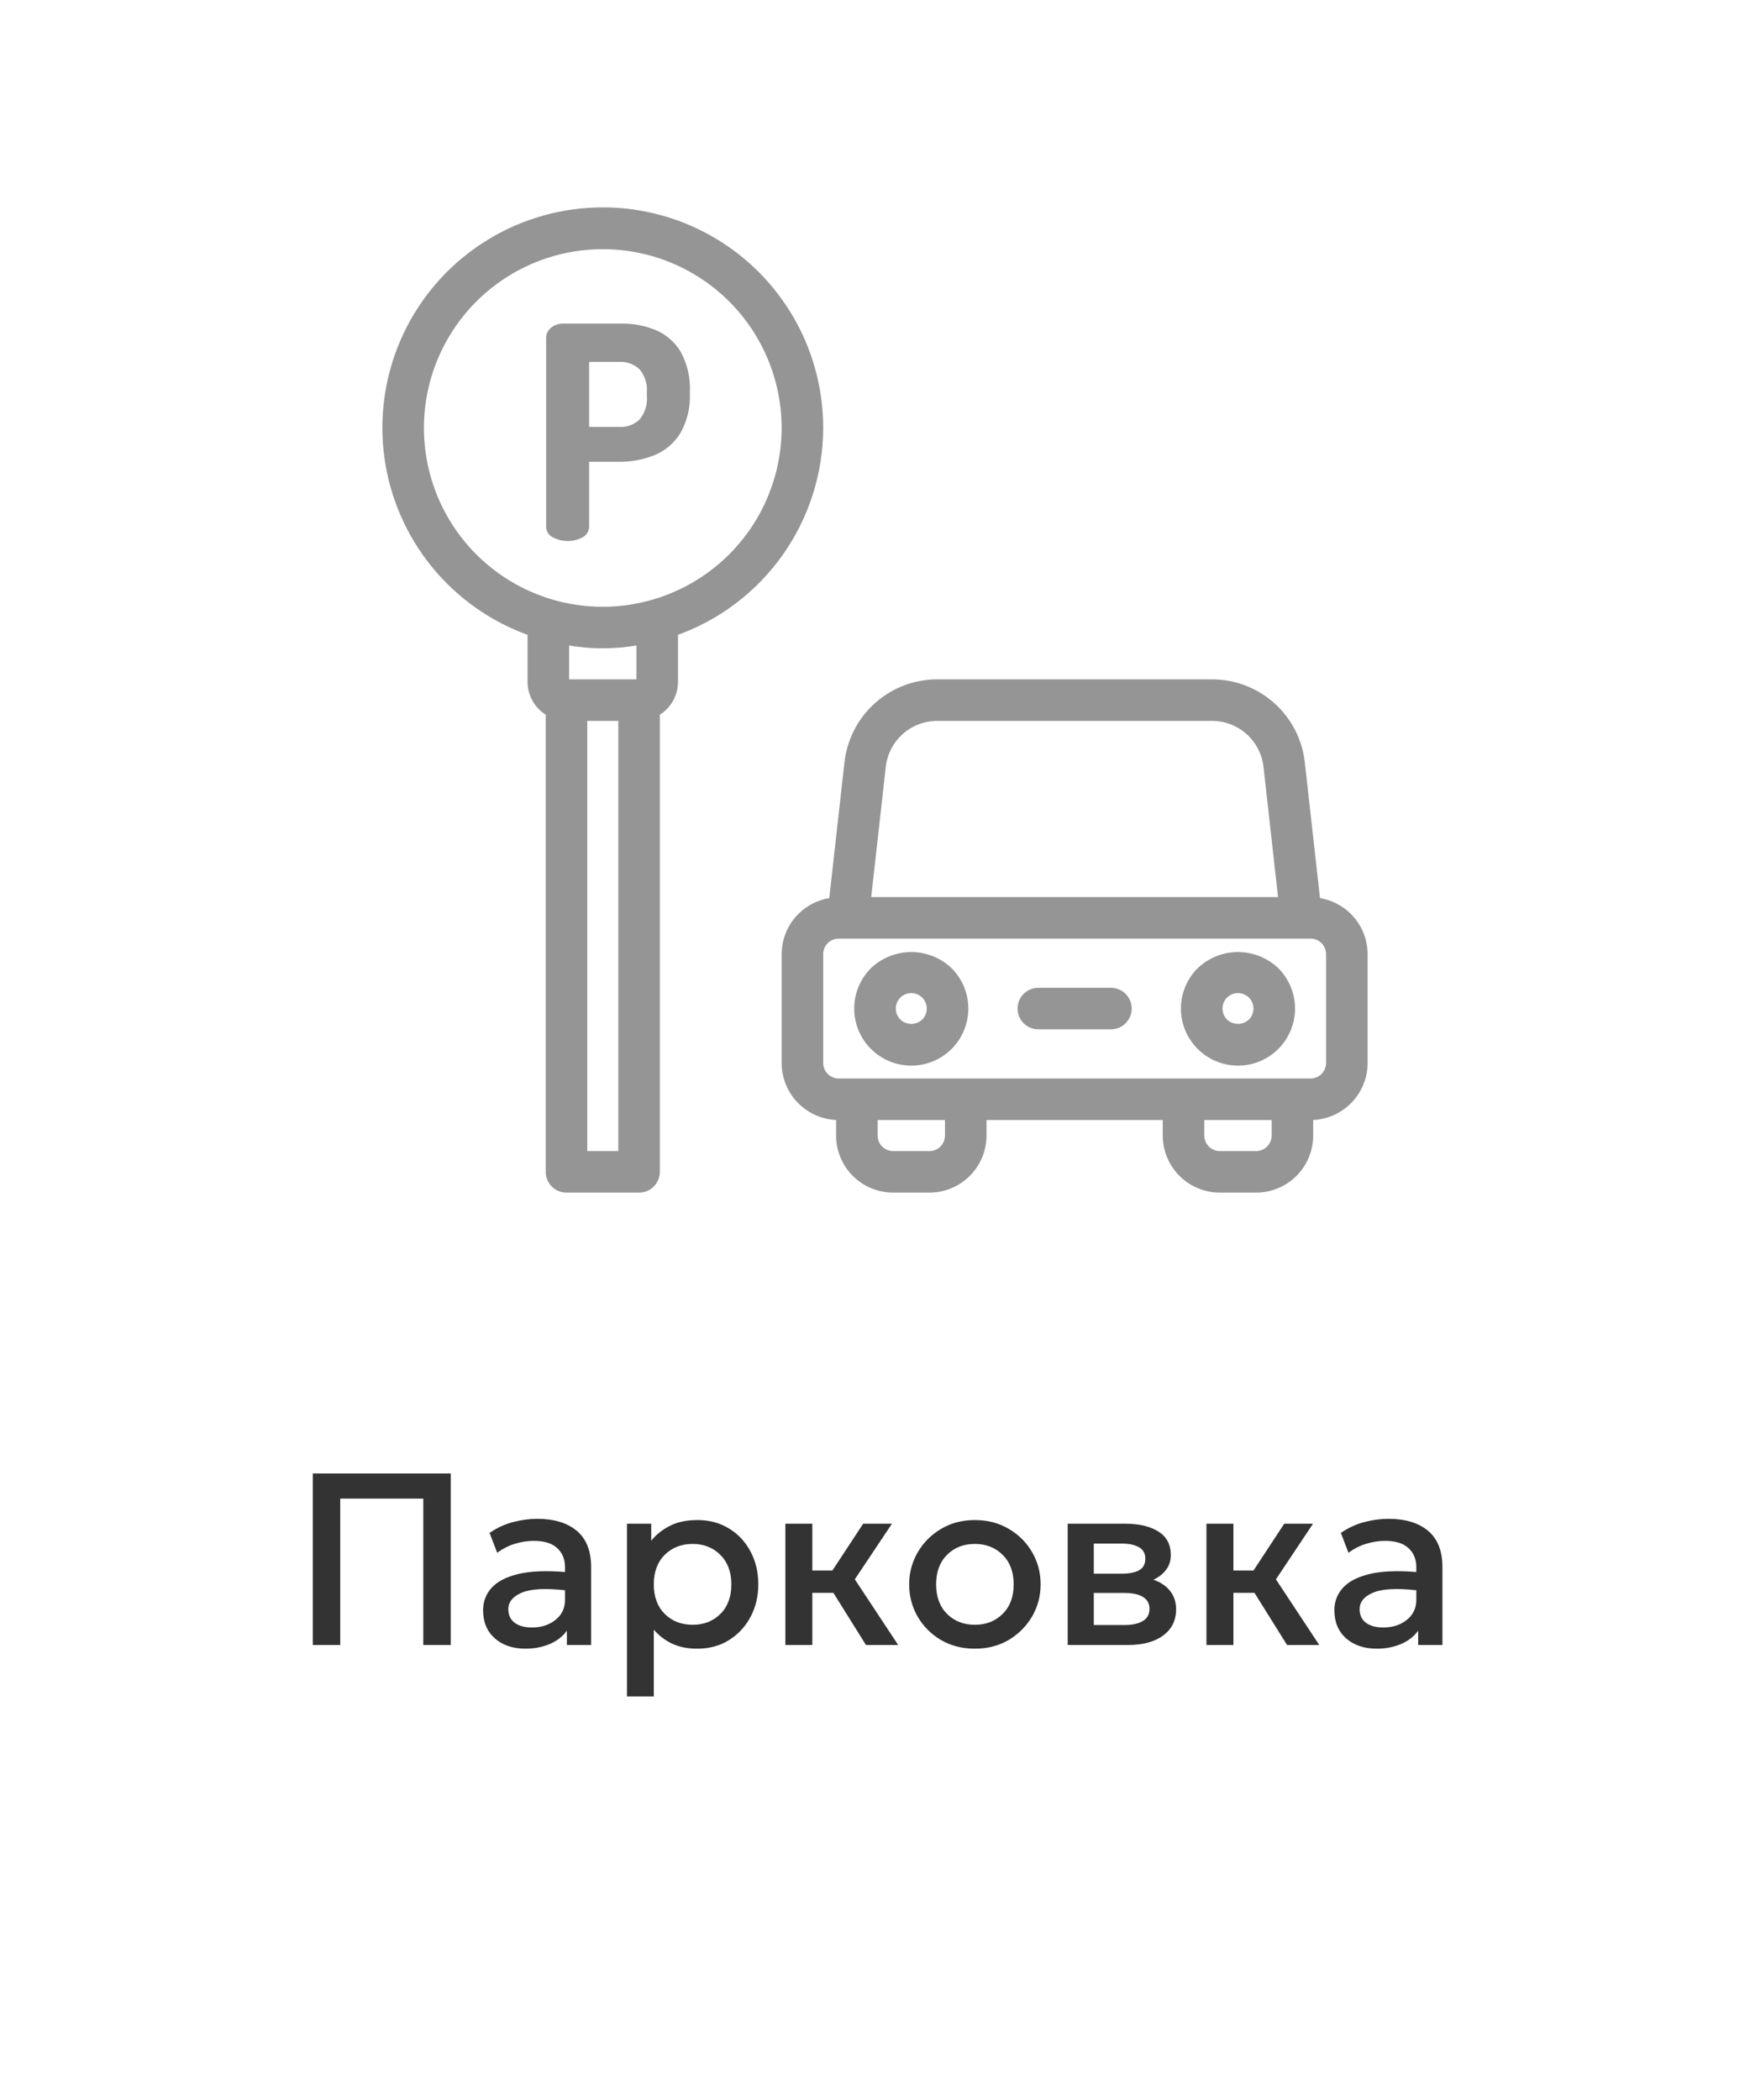
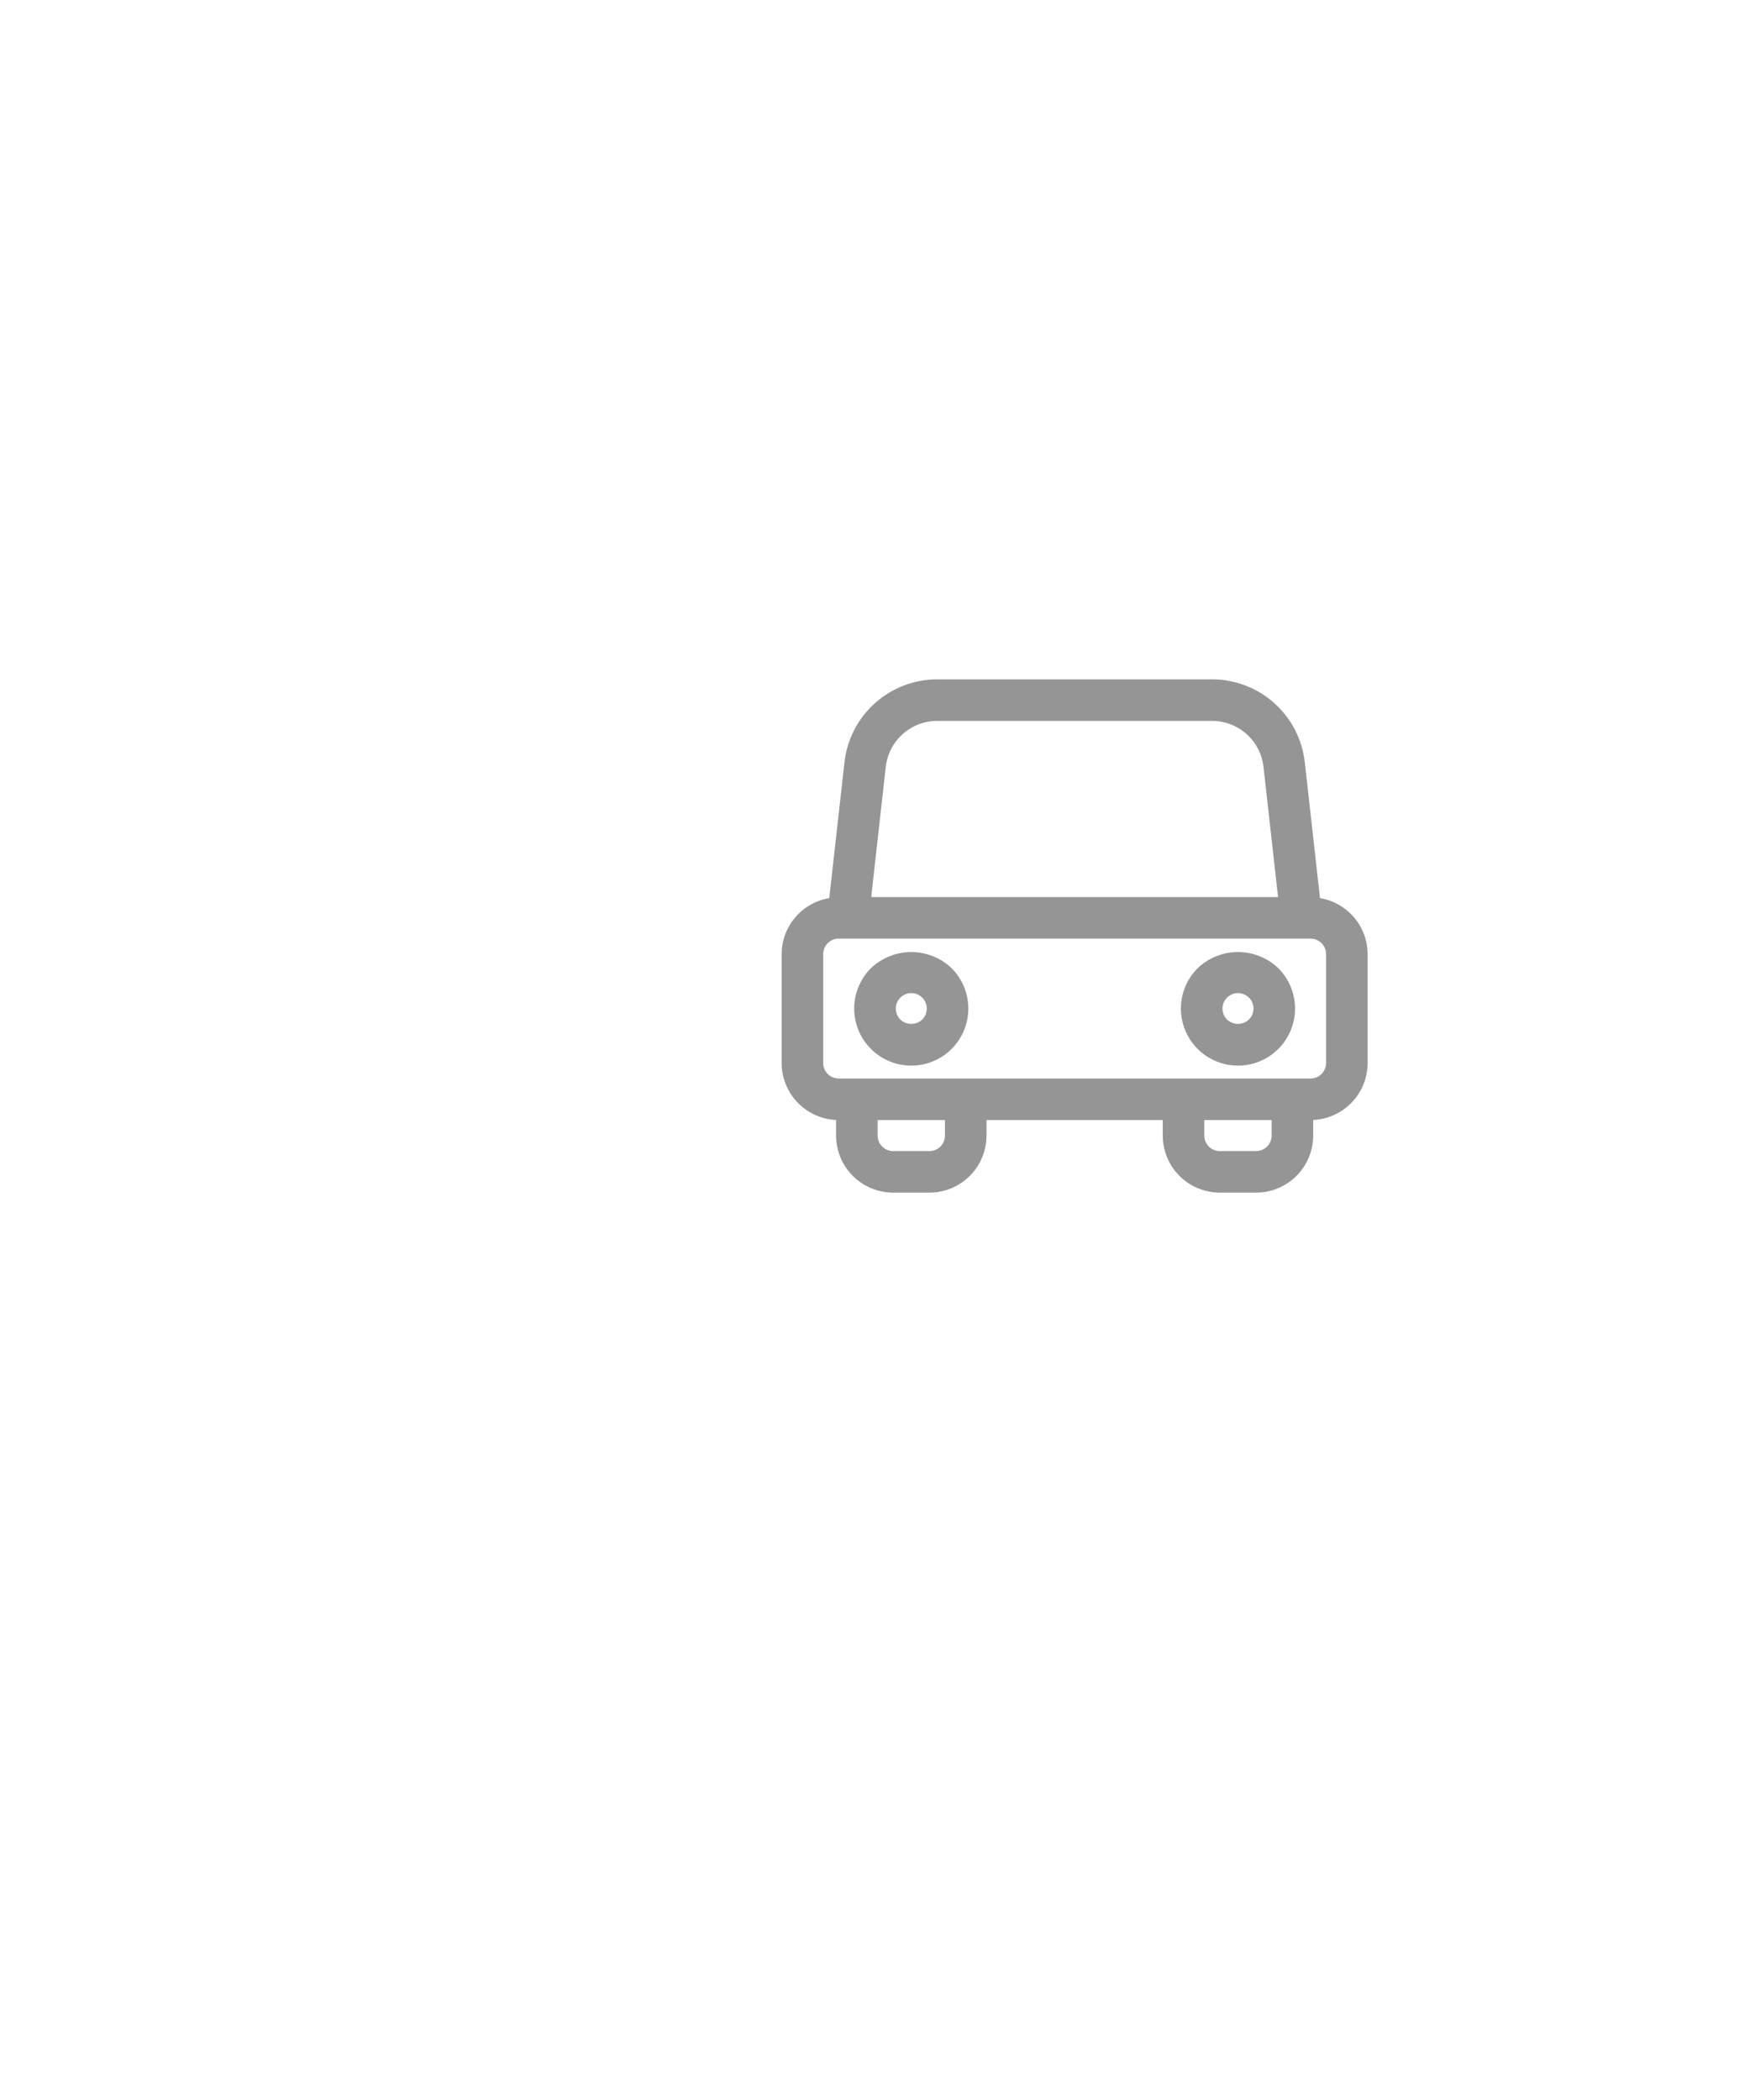
<svg xmlns="http://www.w3.org/2000/svg" width="100" height="120" viewBox="0 0 100 120" fill="none">
-   <path d="M46.889 24.456C46.892 22.174 46.267 19.936 45.082 17.985C43.898 16.035 42.2 14.448 40.175 13.397C38.149 12.347 35.873 11.873 33.596 12.029C31.32 12.184 29.13 12.963 27.265 14.279C25.401 15.595 23.935 17.398 23.027 19.491C22.119 21.585 21.805 23.887 22.117 26.147C22.43 28.407 23.359 30.537 24.801 32.305C26.244 34.073 28.145 35.41 30.296 36.171V38.97C30.297 39.333 30.394 39.688 30.576 40.002C30.758 40.315 31.019 40.575 31.333 40.755V66.963C31.333 67.238 31.443 67.502 31.637 67.696C31.832 67.891 32.095 68 32.37 68H36.519C36.794 68 37.057 67.891 37.252 67.696C37.446 67.502 37.556 67.238 37.556 66.963V40.755C37.87 40.575 38.131 40.315 38.313 40.002C38.495 39.688 38.591 39.333 38.593 38.97V36.171C41.016 35.313 43.114 33.726 44.599 31.629C46.085 29.531 46.884 27.026 46.889 24.456ZM33.407 65.927V41.044H35.481V65.927H33.407ZM36.519 38.97H32.37V36.709C33.742 36.959 35.147 36.959 36.519 36.709V38.97ZM34.444 34.823C32.393 34.823 30.388 34.215 28.683 33.076C26.978 31.937 25.648 30.317 24.863 28.423C24.079 26.529 23.873 24.444 24.273 22.433C24.674 20.422 25.661 18.574 27.111 17.124C28.562 15.674 30.41 14.687 32.421 14.287C34.433 13.887 36.518 14.092 38.413 14.877C40.308 15.662 41.928 16.991 43.067 18.695C44.207 20.401 44.815 22.405 44.815 24.456C44.812 27.204 43.718 29.84 41.774 31.783C39.83 33.727 37.194 34.82 34.444 34.823Z" fill="#959595" stroke="#959595" stroke-width="0.3" />
-   <path d="M37.421 19.004C36.813 18.754 36.161 18.63 35.505 18.64H32.186C31.969 18.631 31.757 18.702 31.589 18.839C31.517 18.894 31.46 18.964 31.419 19.044C31.379 19.125 31.358 19.213 31.357 19.303V30.085C31.357 30.194 31.389 30.3 31.45 30.39C31.51 30.48 31.596 30.55 31.697 30.591C31.925 30.708 32.179 30.767 32.435 30.765C32.695 30.769 32.951 30.71 33.182 30.591C33.281 30.549 33.365 30.478 33.424 30.388C33.483 30.298 33.514 30.193 33.514 30.085V26.237H35.372C36.051 26.247 36.726 26.12 37.355 25.864C37.938 25.622 38.43 25.201 38.757 24.661C39.129 23.993 39.307 23.235 39.271 22.472V22.372C39.306 21.613 39.135 20.859 38.774 20.19C38.461 19.66 37.987 19.245 37.421 19.004ZM37.114 22.638C37.155 23.157 36.991 23.672 36.658 24.072C36.488 24.236 36.286 24.362 36.065 24.444C35.843 24.525 35.608 24.559 35.372 24.545H33.514V20.531H35.372C35.608 20.516 35.843 20.551 36.065 20.632C36.286 20.714 36.488 20.84 36.658 21.003C36.991 21.404 37.155 21.919 37.114 22.438V22.638Z" fill="#959595" stroke="#959595" stroke-width="0.3" />
  <path d="M75.292 51.452L74.411 43.578C74.27 42.31 73.666 41.139 72.715 40.289C71.764 39.439 70.533 38.969 69.257 38.97H53.558C52.282 38.969 51.051 39.439 50.1 40.289C49.149 41.139 48.545 42.31 48.404 43.578L47.523 51.452C46.776 51.549 46.09 51.913 45.591 52.478C45.093 53.042 44.817 53.769 44.815 54.522V60.743C44.816 61.567 45.144 62.358 45.727 62.941C46.31 63.524 47.101 63.852 47.926 63.853V64.89C47.927 65.714 48.255 66.505 48.838 67.088C49.421 67.671 50.212 67.999 51.037 68H53.111C53.936 67.999 54.727 67.671 55.31 67.088C55.893 66.505 56.221 65.714 56.222 64.89V63.853H66.593V64.89C66.594 65.714 66.922 66.505 67.505 67.088C68.088 67.671 68.879 67.999 69.704 68H71.778C72.603 67.999 73.393 67.671 73.977 67.088C74.56 66.505 74.888 65.714 74.889 64.89V63.853C75.714 63.852 76.504 63.524 77.088 62.941C77.671 62.358 77.999 61.567 78 60.743V54.522C77.998 53.769 77.722 53.042 77.224 52.478C76.725 51.913 76.039 51.548 75.292 51.452ZM50.466 43.808C50.55 43.048 50.913 42.345 51.483 41.835C52.054 41.325 52.792 41.043 53.558 41.044H69.257C70.022 41.043 70.761 41.325 71.332 41.835C71.902 42.345 72.264 43.048 72.349 43.808L73.199 51.412H49.616L50.466 43.808ZM54.148 64.89C54.148 65.165 54.039 65.428 53.844 65.623C53.65 65.817 53.386 65.926 53.111 65.927H51.037C50.762 65.926 50.498 65.817 50.304 65.623C50.11 65.428 50 65.165 50 64.89V63.853H54.148V64.89ZM72.815 64.89C72.815 65.165 72.705 65.428 72.511 65.623C72.316 65.817 72.053 65.926 71.778 65.927H69.704C69.429 65.926 69.165 65.817 68.971 65.623C68.776 65.428 68.667 65.165 68.667 64.89V63.853H72.815V64.89ZM75.926 60.743C75.926 61.017 75.816 61.281 75.622 61.475C75.427 61.67 75.164 61.779 74.889 61.779H47.926C47.651 61.779 47.387 61.67 47.193 61.475C46.998 61.281 46.889 61.017 46.889 60.743V54.522C46.889 54.247 46.998 53.983 47.193 53.789C47.387 53.595 47.651 53.485 47.926 53.485H74.889C75.164 53.485 75.427 53.595 75.622 53.789C75.816 53.983 75.926 54.247 75.926 54.522V60.743Z" fill="#959595" stroke="#959595" stroke-width="0.3" />
  <path d="M49.873 55.433C49.29 56.016 48.962 56.807 48.962 57.632C48.962 58.457 49.289 59.248 49.873 59.831C50.456 60.415 51.248 60.742 52.073 60.743C52.898 60.743 53.689 60.415 54.273 59.832C54.856 59.248 55.183 58.457 55.183 57.632C55.183 56.808 54.856 56.017 54.273 55.433C53.68 54.868 52.892 54.553 52.073 54.553C51.254 54.553 50.467 54.868 49.873 55.433ZM52.806 58.365C52.609 58.553 52.346 58.659 52.073 58.659C51.8 58.658 51.537 58.553 51.34 58.365C51.195 58.22 51.097 58.035 51.057 57.834C51.017 57.634 51.038 57.425 51.116 57.236C51.195 57.047 51.327 56.886 51.498 56.772C51.668 56.658 51.868 56.597 52.073 56.597C52.278 56.597 52.478 56.658 52.648 56.772C52.819 56.886 52.952 57.047 53.03 57.236C53.109 57.425 53.129 57.634 53.089 57.834C53.05 58.035 52.951 58.22 52.806 58.365Z" fill="#959595" stroke="#959595" stroke-width="0.3" />
  <path d="M68.542 55.433C67.959 56.016 67.631 56.807 67.631 57.632C67.631 58.457 67.959 59.248 68.542 59.831C69.125 60.415 69.916 60.742 70.742 60.743C71.567 60.743 72.358 60.415 72.942 59.832C73.525 59.248 73.852 58.457 73.852 57.632C73.852 56.808 73.525 56.017 72.942 55.433C72.349 54.868 71.561 54.553 70.742 54.553C69.923 54.553 69.135 54.868 68.542 55.433ZM71.475 58.365C71.278 58.553 71.015 58.659 70.742 58.658C70.469 58.658 70.206 58.553 70.009 58.365C69.864 58.22 69.766 58.035 69.726 57.834C69.686 57.633 69.706 57.425 69.785 57.236C69.863 57.047 69.996 56.885 70.166 56.772C70.337 56.658 70.537 56.597 70.742 56.597C70.947 56.597 71.147 56.658 71.317 56.772C71.488 56.885 71.621 57.047 71.699 57.236C71.778 57.425 71.798 57.633 71.758 57.834C71.718 58.035 71.62 58.22 71.475 58.365Z" fill="#959595" stroke="#959595" stroke-width="0.3" />
-   <path d="M63.482 56.596H59.333C59.058 56.596 58.795 56.705 58.6 56.899C58.406 57.094 58.296 57.358 58.296 57.633C58.296 57.907 58.406 58.171 58.6 58.366C58.795 58.56 59.058 58.669 59.333 58.669H63.482C63.757 58.669 64.02 58.56 64.215 58.366C64.409 58.171 64.519 57.907 64.519 57.633C64.519 57.358 64.409 57.094 64.215 56.899C64.02 56.705 63.757 56.596 63.482 56.596Z" fill="#959595" stroke="#959595" stroke-width="0.3" />
-   <path d="M17.874 94V84.2H25.756V94H24.188V85.635H19.442V94H17.874ZM30.027 94.21C29.304 94.21 28.718 94.012 28.27 93.615C27.827 93.218 27.605 92.684 27.605 92.012C27.605 91.522 27.766 91.097 28.088 90.738C28.41 90.379 28.914 90.115 29.6 89.947C30.291 89.779 31.187 89.739 32.288 89.828V89.569C32.288 89.107 32.139 88.738 31.84 88.463C31.546 88.188 31.101 88.05 30.503 88.05C30.139 88.05 29.778 88.106 29.418 88.218C29.064 88.325 28.728 88.496 28.41 88.729L27.976 87.595C28.406 87.301 28.856 87.093 29.327 86.972C29.799 86.851 30.254 86.79 30.692 86.79C31.658 86.79 32.414 87.019 32.96 87.476C33.506 87.933 33.779 88.626 33.779 89.555V94H32.393V93.181C32.155 93.512 31.829 93.767 31.413 93.944C30.998 94.121 30.536 94.21 30.027 94.21ZM29.047 91.949C29.047 92.285 29.166 92.544 29.404 92.726C29.647 92.908 29.978 92.999 30.398 92.999C30.935 92.999 31.383 92.854 31.742 92.565C32.106 92.276 32.288 91.891 32.288 91.41V90.871C31.15 90.745 30.324 90.792 29.81 91.011C29.302 91.23 29.047 91.543 29.047 91.949ZM35.827 96.94V87.07H37.213V88.043C37.488 87.698 37.84 87.415 38.27 87.196C38.699 86.972 39.229 86.86 39.859 86.86C40.535 86.86 41.135 87.021 41.658 87.343C42.181 87.66 42.589 88.097 42.883 88.652C43.181 89.203 43.331 89.83 43.331 90.535C43.331 91.216 43.184 91.835 42.89 92.39C42.596 92.945 42.185 93.389 41.658 93.72C41.135 94.047 40.529 94.21 39.838 94.21C39.292 94.21 38.813 94.114 38.403 93.923C37.997 93.727 37.649 93.461 37.36 93.125V96.94H35.827ZM39.579 92.845C40.223 92.845 40.752 92.637 41.168 92.222C41.583 91.807 41.791 91.244 41.791 90.535C41.791 89.826 41.581 89.263 41.161 88.848C40.745 88.433 40.218 88.225 39.579 88.225C38.935 88.225 38.403 88.433 37.983 88.848C37.568 89.263 37.36 89.826 37.36 90.535C37.36 91.244 37.568 91.807 37.983 92.222C38.403 92.637 38.935 92.845 39.579 92.845ZM44.878 94V87.07H46.418V89.744H47.566L49.323 87.07H50.968L48.847 90.248L51.325 94H49.484L47.622 91.018H46.418V94H44.878ZM55.705 94.21C54.981 94.21 54.335 94.044 53.766 93.713C53.201 93.377 52.758 92.931 52.436 92.376C52.114 91.816 51.953 91.202 51.953 90.535C51.953 89.877 52.114 89.27 52.436 88.715C52.758 88.155 53.201 87.707 53.766 87.371C54.335 87.03 54.981 86.86 55.705 86.86C56.433 86.86 57.079 87.028 57.644 87.364C58.213 87.695 58.659 88.141 58.981 88.701C59.303 89.256 59.464 89.868 59.464 90.535C59.464 91.193 59.303 91.802 58.981 92.362C58.659 92.917 58.215 93.365 57.651 93.706C57.086 94.042 56.437 94.21 55.705 94.21ZM55.705 92.845C56.349 92.845 56.878 92.637 57.294 92.222C57.714 91.807 57.924 91.244 57.924 90.535C57.924 89.826 57.714 89.263 57.294 88.848C56.878 88.433 56.349 88.225 55.705 88.225C55.061 88.225 54.531 88.433 54.116 88.848C53.7 89.263 53.493 89.826 53.493 90.535C53.493 91.244 53.7 91.807 54.116 92.222C54.536 92.637 55.065 92.845 55.705 92.845ZM61.011 94V87.07H64.314C65.099 87.07 65.726 87.219 66.198 87.518C66.669 87.817 66.904 88.265 66.904 88.862C66.904 89.184 66.814 89.464 66.632 89.702C66.454 89.94 66.214 90.129 65.91 90.269C66.326 90.414 66.645 90.631 66.87 90.92C67.094 91.209 67.206 91.555 67.206 91.956C67.206 92.591 66.96 93.09 66.471 93.454C65.985 93.818 65.313 94 64.454 94H61.011ZM64.084 88.204H62.502V89.926H64.084C64.517 89.926 64.853 89.861 65.091 89.73C65.329 89.595 65.448 89.375 65.448 89.072C65.448 88.769 65.327 88.549 65.085 88.414C64.847 88.274 64.513 88.204 64.084 88.204ZM62.502 92.859H64.245C64.702 92.859 65.056 92.782 65.308 92.628C65.561 92.474 65.686 92.243 65.686 91.935C65.686 91.636 65.563 91.41 65.316 91.256C65.068 91.102 64.711 91.025 64.245 91.025H62.502V92.859ZM68.94 94V87.07H70.48V89.744H71.628L73.385 87.07H75.03L72.909 90.248L75.387 94H73.546L71.684 91.018H70.48V94H68.94ZM78.672 94.21C77.948 94.21 77.363 94.012 76.915 93.615C76.471 93.218 76.25 92.684 76.25 92.012C76.25 91.522 76.411 91.097 76.733 90.738C77.055 90.379 77.559 90.115 78.245 89.947C78.935 89.779 79.831 89.739 80.933 89.828V89.569C80.933 89.107 80.783 88.738 80.485 88.463C80.191 88.188 79.745 88.05 79.148 88.05C78.784 88.05 78.422 88.106 78.063 88.218C77.708 88.325 77.372 88.496 77.055 88.729L76.621 87.595C77.05 87.301 77.5 87.093 77.972 86.972C78.443 86.851 78.898 86.79 79.337 86.79C80.303 86.79 81.059 87.019 81.605 87.476C82.151 87.933 82.424 88.626 82.424 89.555V94H81.038V93.181C80.8 93.512 80.473 93.767 80.058 93.944C79.642 94.121 79.18 94.21 78.672 94.21ZM77.692 91.949C77.692 92.285 77.811 92.544 78.049 92.726C78.291 92.908 78.623 92.999 79.043 92.999C79.579 92.999 80.027 92.854 80.387 92.565C80.751 92.276 80.933 91.891 80.933 91.41V90.871C79.794 90.745 78.968 90.792 78.455 91.011C77.946 91.23 77.692 91.543 77.692 91.949Z" fill="#333333" />
</svg>